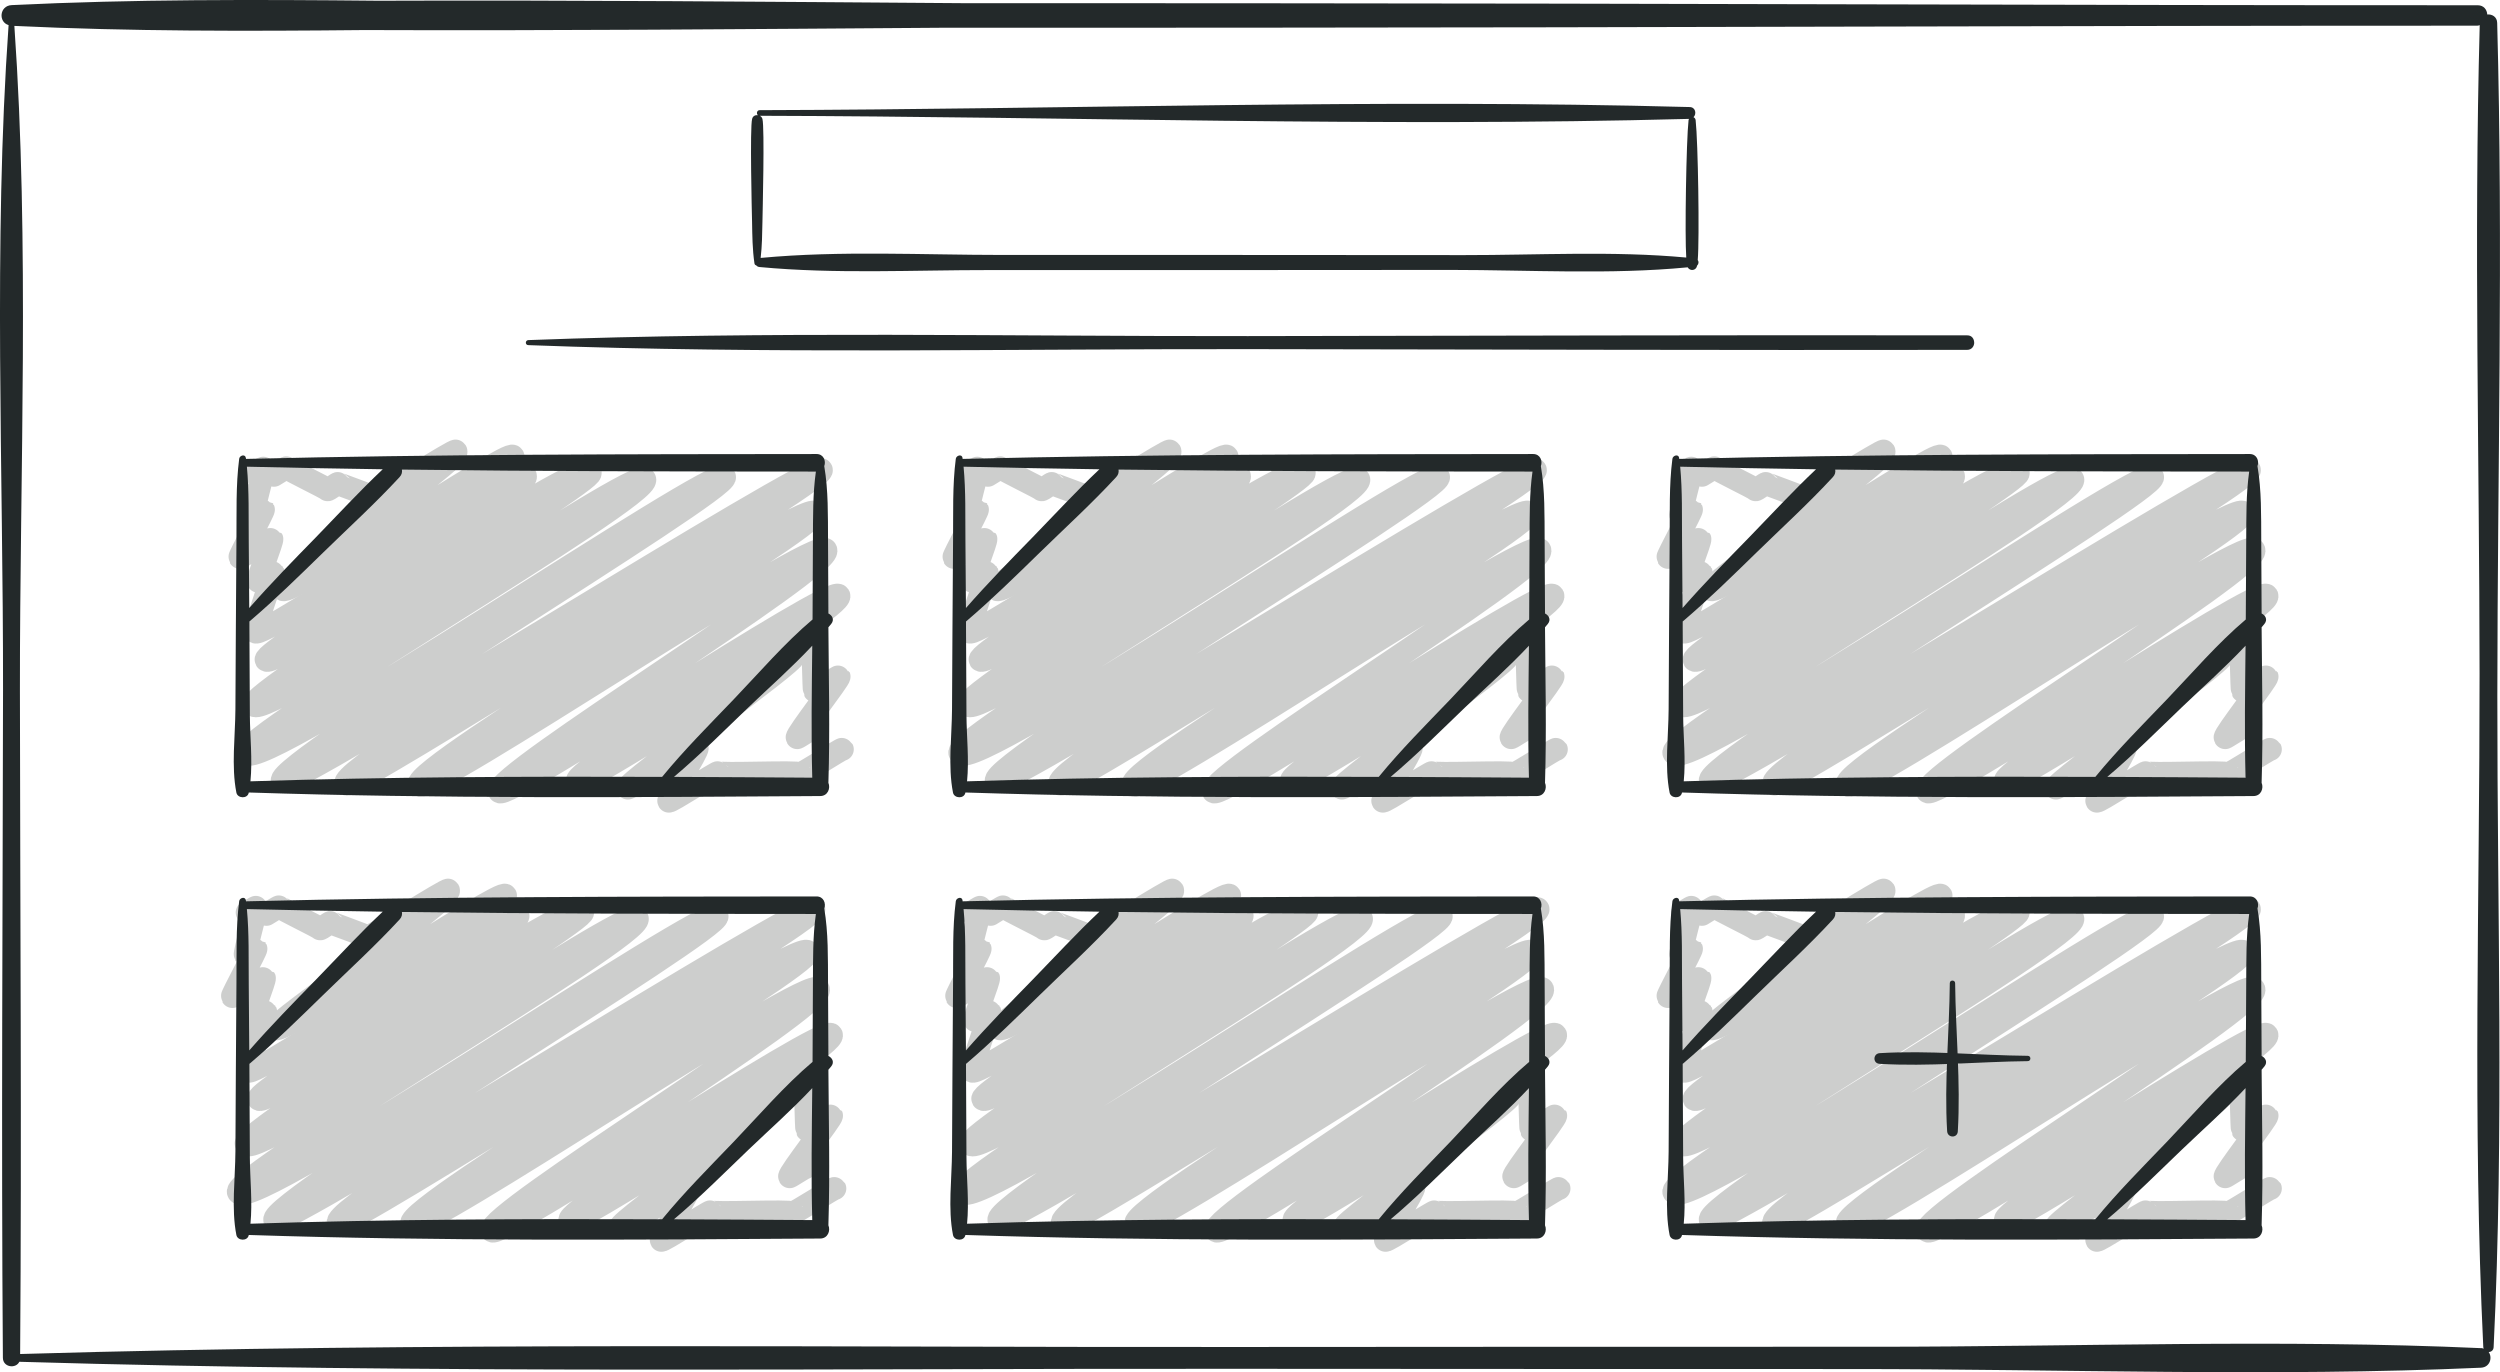
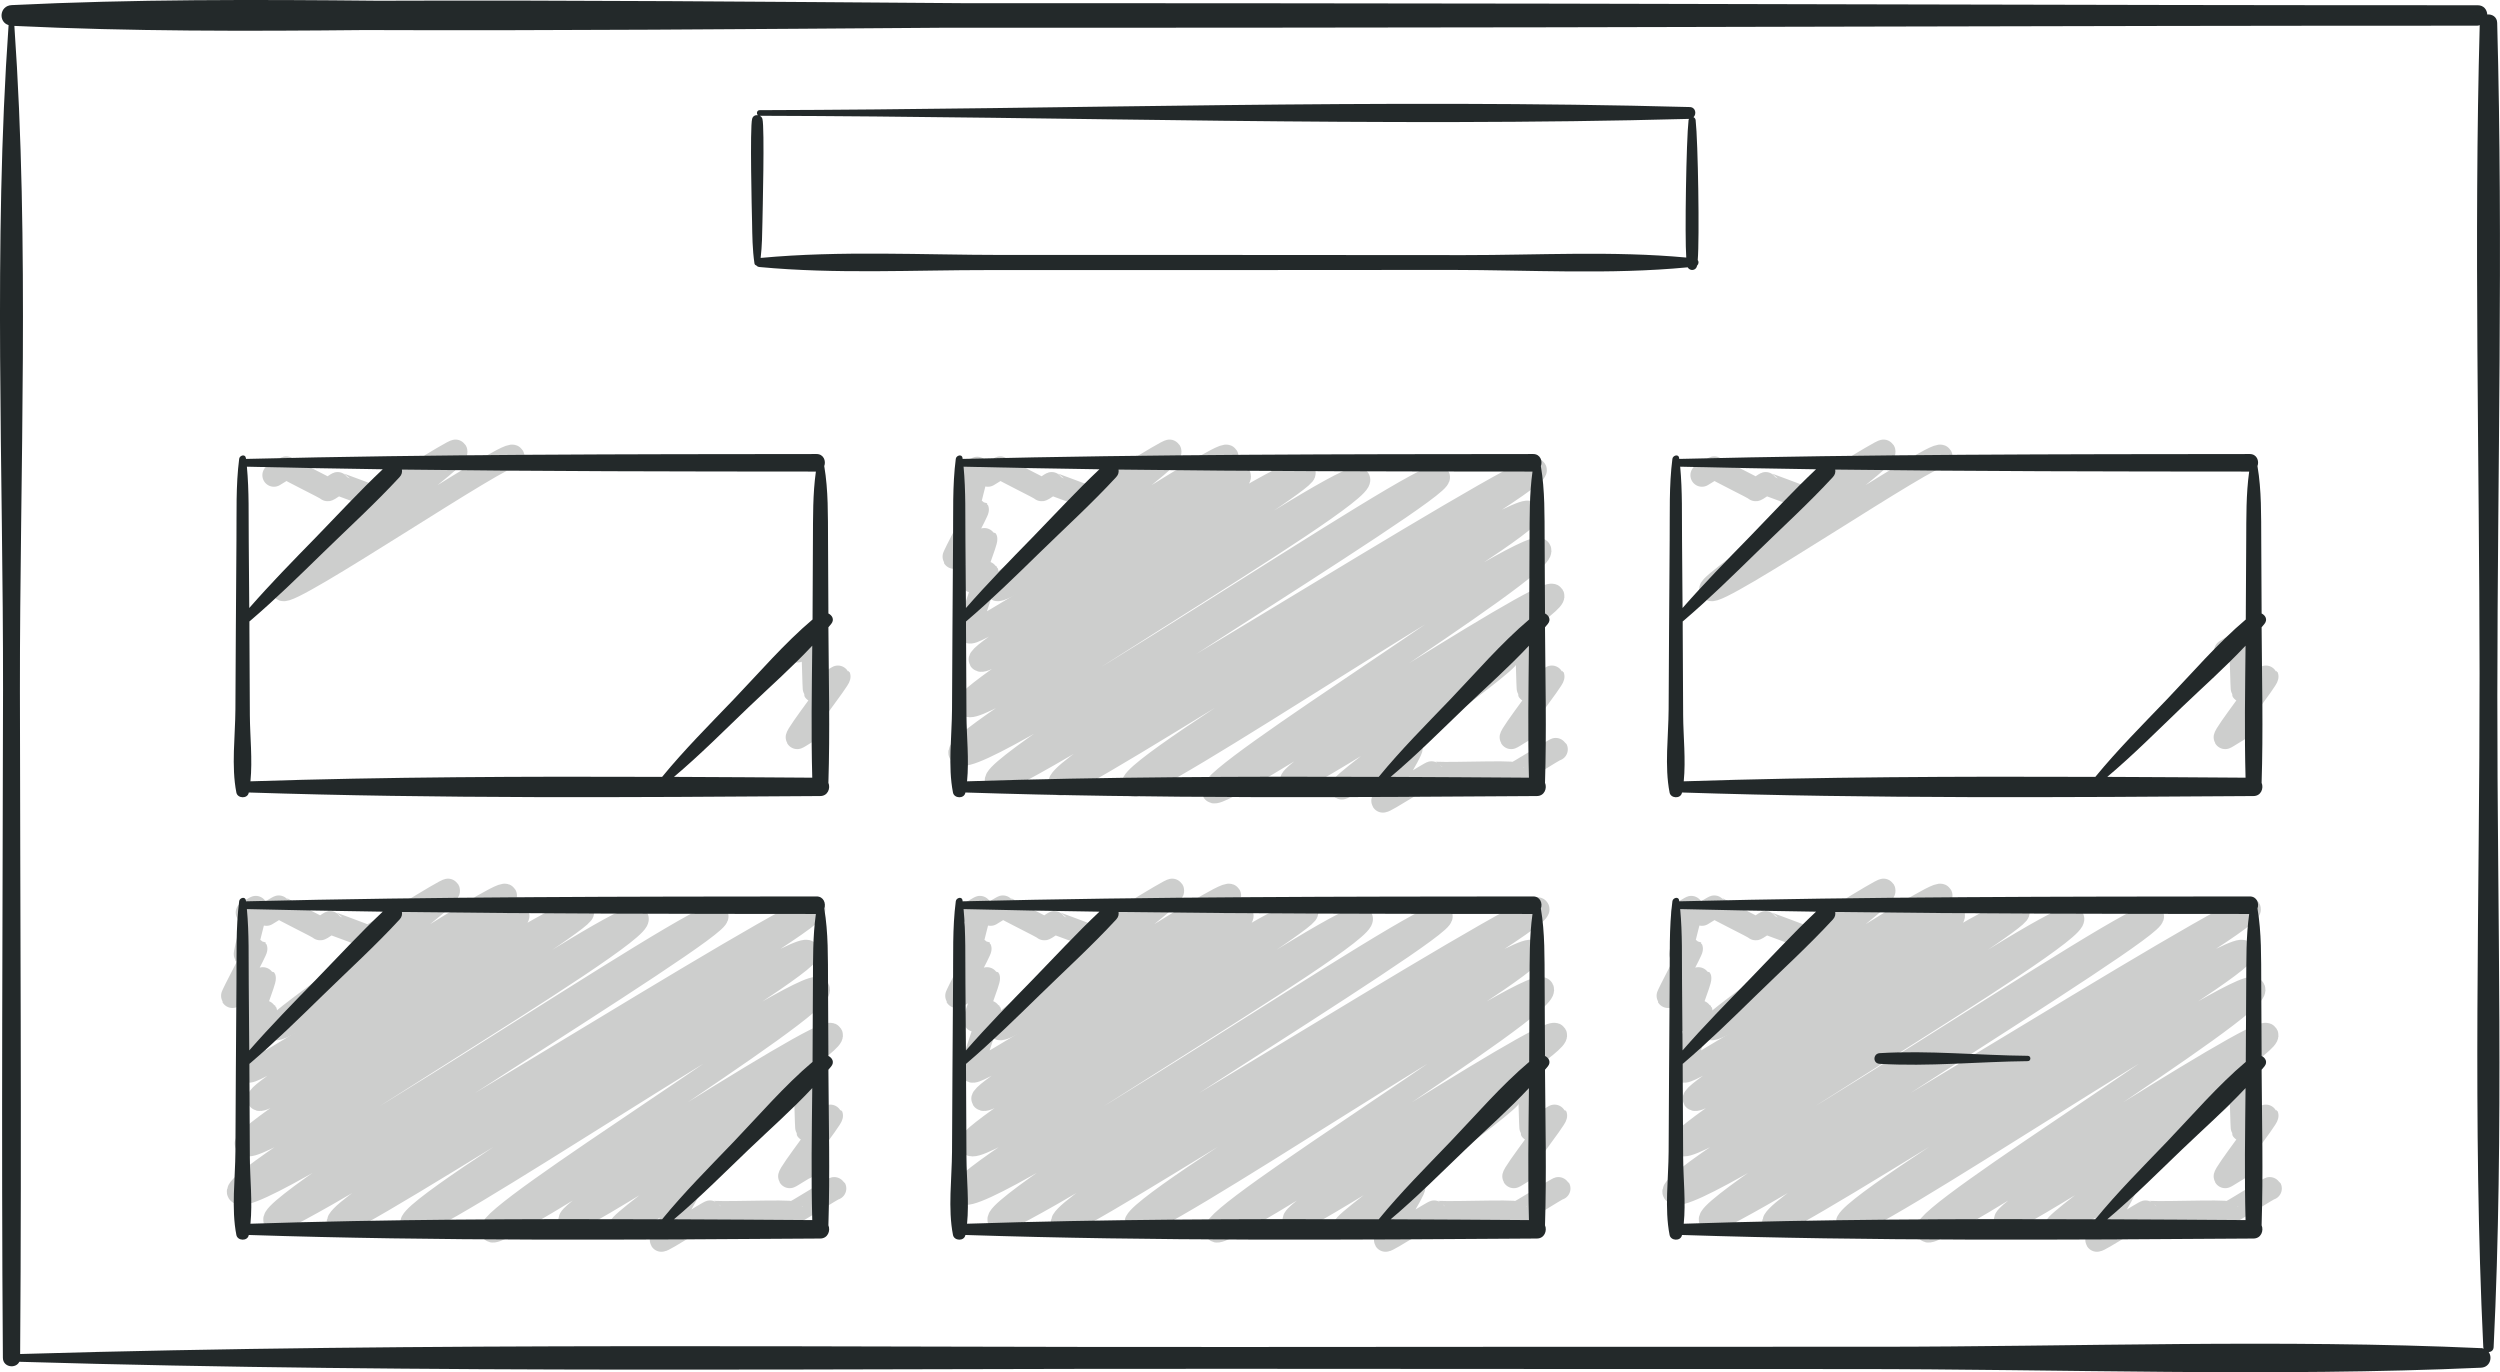
<svg xmlns="http://www.w3.org/2000/svg" id="Layer_2" data-name="Layer 2" viewBox="0 0 337.7 185.36">
  <defs>
    <style>
      .cls-1 {
        fill: #23292a;
        stroke-width: 0px;
      }

      .cls-2 {
        fill: none;
        stroke: #cdcecd;
        stroke-linecap: round;
        stroke-linejoin: round;
        stroke-width: 3.12px;
      }
    </style>
  </defs>
  <g id="OBJECTS">
    <g>
      <path class="cls-1" d="M337.32,3.09c-.02-.83-.71-1.2-1.34-1.13-.04-.64-.46-1.25-1.29-1.25-55.58.01-111.16-.25-166.74-.27-12.64,0-25.29,0-37.94-.01C103.7.24,77.37,0,51.05.1,34.53-.07,18.01-.11,1.58.69-.08.77-.25,2.98,1.16,3.39-.93,33.13.45,63.43.41,93.23c-.04,30.06-.25,60.12-.02,90.18.01,1.31,1.76,1.51,2.22.54,55.2,1.63,110.5.88,165.72.95,27.3.03,54.59.02,81.89.03,28.23,0,56.71,1.08,84.91-.18,1.22-.06,1.58-1.37,1.04-2.12.33,0,.65-.22.67-.66,1.42-29.23.48-58.71.5-87.96.02-30.27.8-60.65-.02-90.9ZM335.18,182.11c-27.23-1.23-54.72-.19-81.98-.19-28.27,0-56.55,0-84.82.03-55.2.07-110.48-.67-165.66.95.22-29.87,0-59.76-.03-89.63-.02-29.77,1.33-60.06-.75-89.77,15.7.75,31.48.72,47.26.56,25.94.1,51.89-.13,77.83-.31,13.62,0,27.24,0,40.86-.01,55.58-.02,111.16-.28,166.75-.27.12,0,.21-.04.32-.07-.79,29.16-.04,58.45-.02,87.62.02,30.24-.96,60.71.5,90.91,0,.09.03.17.06.25-.1-.03-.2-.07-.32-.08Z" />
-       <path class="cls-1" d="M266.67,46.28c0-.49-.3-.99-.93-.98-32.39-.06-64.79.06-97.18.1-32.36.04-64.85-.68-97.19.54-.44.02-.46.67-.01.68,32.33,1.22,64.82.5,97.17.54,32.39.04,64.79.16,97.18.1.64,0,.96-.49.97-.98Z" />
      <g>
        <path class="cls-2" d="M107.75,87.93s1.96-1.21,1.99-1.15c.12.21.18,6.32.29,6.52.04.08,3.28-1.96,3.3-1.91.15.26-5.83,7.9-5.64,8.24.03.05,2.07-1.3,2.12-1.22" />
        <path class="cls-2" d="M37,64.19s1.71-1.07,1.75-1.01c.15.26,5.37,2.75,5.49,2.96.06.11,1.39-.92,1.44-.83.07.12,4.82,1.74,4.94,1.95.15.26,10.8-6.58,10.95-6.32.74,1.28-23.83,17.87-23.38,18.66.71,1.23,30.5-18.98,31.09-17.95" />
-         <path class="cls-2" d="M34.41,63.94s1.18-.75,1.21-.7c.09.16-1.61,6.17-1.47,6.42.02.03,1.4-.85,1.42-.82.09.15-3.24,6.3-3.16,6.44.03.05,4.26-2.55,4.3-2.48.13.22-1.95,5.48-1.83,5.7.03.05,1.96-1.23,2-1.16.13.22-2.61,7.64-2.41,7.99.75,1.29,35.4-22.92,36.48-21.06s-35.68,23.68-34.99,24.87c.88,1.53,42.37-27.65,43.75-25.26.66,1.14-46.37,29.71-45.43,31.34,1.35,2.33,51.68-32.4,52.79-30.48,1.29,2.23-55.08,34.83-53.84,36.99,1.76,3.05,63.56-39.15,64.62-37.31.95,1.65-61,38.82-59.7,41.07.87,1.51,71.92-43.51,72.78-42.02.95,1.64-65.65,39.9-64.21,42.4.78,1.35,62.17-38.75,63.4-36.61,1.01,1.75-54.79,34.47-53.48,36.73,1.04,1.81,53.65-33.87,54.9-31.7s-45.25,30.57-44.07,32.63c.82,1.42,44.9-28.07,45.83-26.46s-36.11,23.62-35.29,25.04c.51.88,28.74-17.71,29.22-16.87.43.74-22.82,17.12-22.42,17.81.09.15,9.27-5.54,9.35-5.4.2.35-3.99,6.86-3.81,7.17.12.2,6.58-3.97,6.65-3.84.18.32,10.84-.19,11.04.16.11.18,5.67-3.43,5.73-3.31" />
      </g>
      <g>
        <path class="cls-2" d="M204.19,87.93s1.96-1.21,1.99-1.15c.12.21.18,6.32.29,6.52.04.08,3.28-1.96,3.3-1.91.15.26-5.83,7.9-5.64,8.24.03.05,2.07-1.3,2.12-1.22" />
        <path class="cls-2" d="M133.45,64.19s1.71-1.07,1.75-1.01c.15.26,5.37,2.75,5.49,2.96.06.11,1.39-.92,1.44-.83.07.12,4.82,1.74,4.94,1.95.15.26,10.8-6.58,10.95-6.32.74,1.28-23.83,17.87-23.38,18.66.71,1.23,30.5-18.98,31.09-17.95" />
        <path class="cls-2" d="M130.86,63.94s1.18-.75,1.21-.7c.09.16-1.61,6.17-1.47,6.42.02.03,1.4-.85,1.42-.82.09.15-3.24,6.3-3.16,6.44.03.05,4.26-2.55,4.3-2.48.13.22-1.95,5.48-1.83,5.7.03.05,1.96-1.23,2-1.16.13.22-2.61,7.64-2.41,7.99.75,1.29,35.4-22.92,36.48-21.06s-35.68,23.68-34.99,24.87c.88,1.53,42.37-27.65,43.75-25.26.66,1.14-46.37,29.71-45.43,31.34,1.35,2.33,51.68-32.4,52.79-30.48,1.29,2.23-55.08,34.83-53.84,36.99,1.76,3.05,63.56-39.15,64.62-37.31.95,1.65-61,38.82-59.7,41.07.87,1.51,71.92-43.51,72.78-42.02.95,1.64-65.65,39.9-64.21,42.4.78,1.35,62.17-38.75,63.4-36.61,1.01,1.75-54.79,34.47-53.48,36.73,1.04,1.81,53.65-33.87,54.9-31.7s-45.25,30.57-44.07,32.63c.82,1.42,44.9-28.07,45.83-26.46s-36.11,23.62-35.29,25.04c.51.88,28.74-17.71,29.22-16.87.43.74-22.82,17.12-22.42,17.81.09.15,9.27-5.54,9.35-5.4.2.35-3.99,6.86-3.81,7.17.12.2,6.58-3.97,6.65-3.84.18.32,10.84-.19,11.04.16.11.18,5.67-3.43,5.73-3.31" />
      </g>
      <g>
        <path class="cls-2" d="M300.64,87.93s1.96-1.21,1.99-1.15c.12.21.18,6.32.29,6.52.04.08,3.28-1.96,3.3-1.91.15.26-5.83,7.9-5.64,8.24.03.05,2.07-1.3,2.12-1.22" />
        <path class="cls-2" d="M229.9,64.19s1.71-1.07,1.75-1.01c.15.26,5.37,2.75,5.49,2.96.06.11,1.39-.92,1.44-.83.07.12,4.82,1.74,4.94,1.95.15.26,10.8-6.58,10.95-6.32.74,1.28-23.83,17.87-23.38,18.66.71,1.23,30.5-18.98,31.09-17.95" />
-         <path class="cls-2" d="M227.31,63.94s1.18-.75,1.21-.7c.09.16-1.61,6.17-1.47,6.42.02.03,1.4-.85,1.42-.82.09.15-3.24,6.3-3.16,6.44.03.05,4.26-2.55,4.3-2.48.13.22-1.95,5.48-1.83,5.7.03.05,1.96-1.23,2-1.16.13.22-2.61,7.64-2.41,7.99.75,1.29,35.4-22.92,36.48-21.06s-35.68,23.68-34.99,24.87c.88,1.53,42.37-27.65,43.75-25.26.66,1.14-46.37,29.71-45.43,31.34,1.35,2.33,51.68-32.4,52.79-30.48,1.29,2.23-55.08,34.83-53.84,36.99,1.76,3.05,63.56-39.15,64.62-37.31.95,1.65-61,38.82-59.7,41.07.87,1.51,71.92-43.51,72.78-42.02.95,1.64-65.65,39.9-64.21,42.4.78,1.35,62.17-38.75,63.4-36.61,1.01,1.75-54.79,34.47-53.48,36.73,1.04,1.81,53.65-33.87,54.9-31.7s-45.25,30.57-44.07,32.63c.82,1.42,44.9-28.07,45.83-26.46s-36.11,23.62-35.29,25.04c.51.88,28.74-17.71,29.22-16.87.43.74-22.82,17.12-22.42,17.81.09.15,9.27-5.54,9.35-5.4.2.35-3.99,6.86-3.81,7.17.12.2,6.58-3.97,6.65-3.84.18.32,10.84-.19,11.04.16.11.18,5.67-3.43,5.73-3.31" />
      </g>
      <g>
        <path class="cls-2" d="M300.64,147.24s1.96-1.21,1.99-1.15c.12.21.18,6.32.29,6.52.04.08,3.28-1.96,3.3-1.91.15.26-5.83,7.9-5.64,8.24.03.05,2.07-1.3,2.12-1.22" />
        <path class="cls-2" d="M229.9,123.5s1.71-1.07,1.75-1.01c.15.26,5.37,2.75,5.49,2.96.06.11,1.39-.92,1.44-.83.07.12,4.82,1.74,4.94,1.95.15.26,10.8-6.58,10.95-6.32.74,1.28-23.83,17.87-23.38,18.66.71,1.23,30.5-18.98,31.09-17.95" />
        <path class="cls-2" d="M227.31,123.26s1.18-.75,1.21-.7c.09.16-1.61,6.17-1.47,6.42.02.03,1.4-.85,1.42-.82.09.15-3.24,6.3-3.16,6.44.03.05,4.26-2.55,4.3-2.48.13.22-1.95,5.48-1.83,5.7.03.05,1.96-1.23,2-1.16.13.22-2.61,7.64-2.41,7.99.75,1.29,35.4-22.92,36.48-21.06s-35.68,23.68-34.99,24.87c.88,1.53,42.37-27.65,43.75-25.26.66,1.14-46.37,29.71-45.43,31.34,1.35,2.33,51.68-32.4,52.79-30.48,1.29,2.23-55.08,34.83-53.84,36.99,1.76,3.05,63.56-39.15,64.62-37.31.95,1.65-61,38.82-59.7,41.07.87,1.51,71.92-43.51,72.78-42.02.95,1.64-65.65,39.9-64.21,42.4.78,1.35,62.17-38.75,63.4-36.61,1.01,1.75-54.79,34.47-53.48,36.73,1.04,1.81,53.65-33.87,54.9-31.7s-45.25,30.57-44.07,32.63c.82,1.42,44.9-28.07,45.83-26.46s-36.11,23.62-35.29,25.04c.51.88,28.74-17.71,29.22-16.87.43.74-22.82,17.12-22.42,17.81.09.15,9.27-5.54,9.35-5.4.2.35-3.99,6.86-3.81,7.17.12.2,6.58-3.97,6.65-3.84.18.32,10.84-.19,11.04.16.11.18,5.67-3.43,5.73-3.31" />
      </g>
      <g>
        <path class="cls-2" d="M204.55,147.24s1.96-1.21,1.99-1.15c.12.21.18,6.32.29,6.52.04.08,3.28-1.96,3.3-1.91.15.26-5.83,7.9-5.64,8.24.03.05,2.07-1.3,2.12-1.22" />
        <path class="cls-2" d="M133.81,123.5s1.71-1.07,1.75-1.01c.15.26,5.37,2.75,5.49,2.96.06.11,1.39-.92,1.44-.83.07.12,4.82,1.74,4.94,1.95.15.26,10.8-6.58,10.95-6.32.74,1.28-23.83,17.87-23.38,18.66.71,1.23,30.5-18.98,31.09-17.95" />
        <path class="cls-2" d="M131.22,123.26s1.18-.75,1.21-.7c.09.16-1.61,6.17-1.47,6.42.02.03,1.4-.85,1.42-.82.09.15-3.24,6.3-3.16,6.44.03.05,4.26-2.55,4.3-2.48.13.22-1.95,5.48-1.83,5.7.03.05,1.96-1.23,2-1.16.13.22-2.61,7.64-2.41,7.99.75,1.29,35.4-22.92,36.48-21.06s-35.68,23.68-34.99,24.87c.88,1.53,42.37-27.65,43.75-25.26.66,1.14-46.37,29.71-45.43,31.34,1.35,2.33,51.68-32.4,52.79-30.48,1.29,2.23-55.08,34.83-53.84,36.99,1.76,3.05,63.56-39.15,64.62-37.31.95,1.65-61,38.82-59.7,41.07.87,1.51,71.92-43.51,72.78-42.02.95,1.64-65.65,39.9-64.21,42.4.78,1.35,62.17-38.75,63.4-36.61,1.01,1.75-54.79,34.47-53.48,36.73,1.04,1.81,53.65-33.87,54.9-31.7s-45.25,30.57-44.07,32.63c.82,1.42,44.9-28.07,45.83-26.46s-36.11,23.62-35.29,25.04c.51.88,28.74-17.71,29.22-16.87.43.74-22.82,17.12-22.42,17.81.09.15,9.27-5.54,9.35-5.4.2.35-3.99,6.86-3.81,7.17.12.2,6.58-3.97,6.65-3.84.18.32,10.84-.19,11.04.16.11.18,5.67-3.43,5.73-3.31" />
      </g>
      <g>
        <path class="cls-2" d="M106.73,147.24s1.96-1.21,1.99-1.15c.12.21.18,6.32.29,6.52.04.08,3.28-1.96,3.3-1.91.15.26-5.83,7.9-5.64,8.24.03.05,2.07-1.3,2.12-1.22" />
        <path class="cls-2" d="M35.99,123.5s1.71-1.07,1.75-1.01c.15.26,5.37,2.75,5.49,2.96.06.11,1.39-.92,1.44-.83.07.12,4.82,1.74,4.94,1.95.15.26,10.8-6.58,10.95-6.32.74,1.28-23.83,17.87-23.38,18.66.71,1.23,30.5-18.98,31.09-17.95" />
        <path class="cls-2" d="M33.4,123.26s1.18-.75,1.21-.7c.09.16-1.61,6.17-1.47,6.42.02.03,1.4-.85,1.42-.82.09.15-3.24,6.3-3.16,6.44.03.05,4.26-2.55,4.3-2.48.13.22-1.95,5.48-1.83,5.7.03.05,1.96-1.23,2-1.16.13.22-2.61,7.64-2.41,7.99.75,1.29,35.4-22.92,36.48-21.06s-35.68,23.68-34.99,24.87c.88,1.53,42.37-27.65,43.75-25.26.66,1.14-46.37,29.71-45.43,31.34,1.35,2.33,51.68-32.4,52.79-30.48,1.29,2.23-55.08,34.83-53.84,36.99,1.76,3.05,63.56-39.15,64.62-37.31.95,1.65-61,38.82-59.7,41.07.87,1.51,71.92-43.51,72.78-42.02.95,1.64-65.65,39.9-64.21,42.4.78,1.35,62.17-38.75,63.4-36.61,1.01,1.75-54.79,34.47-53.48,36.73,1.04,1.81,53.65-33.87,54.9-31.7s-45.25,30.57-44.07,32.63c.82,1.42,44.9-28.07,45.83-26.46s-36.11,23.62-35.29,25.04c.51.88,28.74-17.71,29.22-16.87.43.74-22.82,17.12-22.42,17.81.09.15,9.27-5.54,9.35-5.4.2.35-3.99,6.86-3.81,7.17.12.2,6.58-3.97,6.65-3.84.18.32,10.84-.19,11.04.16.11.18,5.67-3.43,5.73-3.31" />
      </g>
      <path class="cls-1" d="M111.9,82.86c-.02-3.29-.03-6.58-.05-9.88-.02-3.35.05-6.72-.51-10.02.26-.69-.08-1.63-1.04-1.63-25.69.02-51.38.03-77.07.66,0-.04,0-.09-.02-.13-.07-.56-.84-.36-.9.11-.47,3.62-.33,7.37-.37,11.01-.04,3.94-.06,7.87-.08,11.81-.02,3.67-.04,7.35-.06,11.02-.02,3.62-.57,7.7.13,11.25.16.81,1.5.87,1.67.03,0-.01,0-.02,0-.04,25.7.84,51.48.66,77.19.48,1.04,0,1.42-1.06,1.11-1.79.22-6.99.05-14.01,0-21.01.12-.15.25-.3.38-.45.47-.58.14-1.16-.39-1.42ZM33.6,73c-.03-3.3.06-6.67-.25-9.96,6.12.15,12.24.26,18.35.35-3.12,2.94-6.05,6.13-9.04,9.2-3.06,3.13-6.11,6.25-8.99,9.54-.02-3.04-.04-6.08-.07-9.13ZM33.83,105.54c.29-2.91-.06-6.05-.08-8.91-.02-3.94-.04-7.87-.06-11.81,0-.29,0-.58,0-.88.02-.02.04-.03.06-.04,3.43-2.93,6.64-6.08,9.87-9.23,3.46-3.38,7.08-6.67,10.36-10.23.3-.32.37-.68.31-1.01,18.64.24,37.27.26,55.92.27-.43,3.06-.38,6.17-.4,9.25-.02,3.58-.04,7.15-.05,10.73-3.83,3.24-7.24,7.23-10.69,10.83-3.28,3.42-6.63,6.77-9.63,10.43-18.54-.07-37.09,0-55.59.6ZM109.72,105.05c-6.22-.04-12.45-.09-18.68-.11,3.51-2.96,6.76-6.23,10.08-9.41,2.83-2.71,5.88-5.4,8.6-8.31-.06,5.94-.16,11.9,0,17.83Z" />
      <path class="cls-1" d="M208.7,82.86c-.02-3.29-.03-6.58-.05-9.88-.02-3.35.05-6.72-.51-10.02.26-.69-.08-1.63-1.04-1.63-25.69.02-51.38.03-77.07.66,0-.04,0-.09-.01-.13-.07-.56-.84-.36-.91.11-.47,3.62-.33,7.37-.37,11.01-.04,3.94-.06,7.87-.08,11.81-.02,3.67-.04,7.35-.06,11.02-.02,3.62-.57,7.7.13,11.25.16.81,1.5.87,1.67.03,0-.01,0-.02,0-.04,25.7.84,51.48.66,77.19.48,1.05,0,1.42-1.06,1.11-1.79.22-6.99.05-14.01,0-21.01.12-.15.25-.3.38-.45.47-.58.14-1.16-.39-1.42ZM130.41,73c-.03-3.3.06-6.67-.25-9.96,6.12.15,12.24.26,18.35.35-3.12,2.94-6.05,6.13-9.04,9.2-3.06,3.13-6.11,6.25-8.99,9.54-.02-3.04-.04-6.08-.07-9.13ZM130.63,105.54c.29-2.91-.06-6.05-.08-8.91-.02-3.94-.04-7.87-.06-11.81,0-.29,0-.58,0-.88.02-.02.04-.03.06-.04,3.43-2.93,6.64-6.08,9.87-9.23,3.46-3.38,7.08-6.67,10.36-10.23.3-.32.37-.68.31-1.01,18.64.24,37.27.26,55.92.27-.43,3.06-.38,6.17-.4,9.25-.02,3.58-.04,7.15-.05,10.73-3.83,3.24-7.24,7.23-10.69,10.83-3.28,3.42-6.63,6.77-9.63,10.43-18.54-.07-37.09,0-55.59.6ZM206.53,105.05c-6.22-.04-12.45-.09-18.68-.11,3.51-2.96,6.76-6.23,10.08-9.41,2.83-2.71,5.88-5.4,8.6-8.31-.06,5.94-.16,11.9,0,17.83Z" />
      <path class="cls-1" d="M305.5,82.86c-.02-3.29-.03-6.58-.05-9.88-.02-3.35.05-6.72-.51-10.02.26-.69-.08-1.63-1.04-1.63-25.69.02-51.38.03-77.07.66,0-.04,0-.09-.01-.13-.07-.56-.84-.36-.91.11-.47,3.62-.33,7.37-.37,11.01-.04,3.94-.06,7.87-.08,11.81-.02,3.67-.04,7.35-.06,11.02-.02,3.62-.57,7.7.13,11.25.16.81,1.5.87,1.67.03,0-.01,0-.02,0-.04,25.7.84,51.48.66,77.19.48,1.05,0,1.42-1.06,1.11-1.79.22-6.99.05-14.01,0-21.01.12-.15.25-.3.38-.45.47-.58.14-1.16-.39-1.42ZM227.21,73c-.03-3.3.06-6.67-.25-9.96,6.12.15,12.24.26,18.35.35-3.12,2.94-6.05,6.13-9.04,9.2-3.06,3.13-6.11,6.25-8.99,9.54-.02-3.04-.04-6.08-.07-9.13ZM227.44,105.54c.29-2.91-.06-6.05-.08-8.91-.02-3.94-.04-7.87-.06-11.81,0-.29,0-.58,0-.88.02-.02.04-.03.06-.04,3.43-2.93,6.64-6.08,9.87-9.23,3.46-3.38,7.08-6.67,10.36-10.23.3-.32.37-.68.31-1.01,18.64.24,37.27.26,55.92.27-.43,3.06-.38,6.17-.4,9.25-.02,3.58-.04,7.15-.06,10.73-3.83,3.24-7.24,7.23-10.69,10.83-3.28,3.42-6.63,6.77-9.63,10.43-18.54-.07-37.09,0-55.59.6ZM303.33,105.05c-6.22-.04-12.45-.09-18.68-.11,3.51-2.96,6.76-6.23,10.08-9.41,2.83-2.71,5.87-5.4,8.6-8.31-.06,5.94-.16,11.9,0,17.83Z" />
      <path class="cls-1" d="M111.9,142.62c-.02-3.29-.03-6.58-.05-9.88-.02-3.35.05-6.72-.51-10.02.26-.69-.08-1.63-1.04-1.63-25.69.02-51.38.03-77.07.66,0-.04,0-.09-.02-.13-.07-.56-.84-.36-.9.11-.47,3.62-.33,7.37-.37,11.01-.04,3.94-.06,7.87-.08,11.81-.02,3.67-.04,7.35-.06,11.02-.02,3.62-.57,7.7.13,11.25.16.81,1.5.87,1.67.03,0-.01,0-.02,0-.03,25.7.84,51.48.66,77.19.48,1.04,0,1.42-1.06,1.11-1.79.22-6.99.05-14.01,0-21.01.12-.15.25-.3.38-.45.47-.58.14-1.16-.39-1.42ZM33.6,132.76c-.03-3.3.06-6.67-.25-9.96,6.12.15,12.24.26,18.35.35-3.12,2.94-6.05,6.13-9.04,9.2-3.06,3.13-6.11,6.25-8.99,9.54-.02-3.04-.04-6.08-.07-9.13ZM33.83,165.3c.29-2.91-.06-6.05-.08-8.91-.02-3.94-.04-7.87-.06-11.81,0-.29,0-.58,0-.88.02-.01.04-.03.06-.04,3.43-2.93,6.64-6.08,9.87-9.23,3.46-3.38,7.08-6.67,10.36-10.23.3-.32.37-.68.31-1.01,18.64.24,37.27.26,55.92.27-.43,3.06-.38,6.17-.4,9.25-.02,3.58-.04,7.15-.05,10.73-3.83,3.24-7.24,7.23-10.69,10.83-3.28,3.42-6.63,6.77-9.63,10.43-18.54-.07-37.09,0-55.59.6ZM109.72,164.81c-6.22-.04-12.45-.09-18.68-.11,3.51-2.96,6.76-6.23,10.08-9.41,2.83-2.71,5.88-5.4,8.6-8.31-.06,5.94-.16,11.9,0,17.83Z" />
      <path class="cls-1" d="M208.7,142.62c-.02-3.29-.03-6.58-.05-9.88-.02-3.35.05-6.72-.51-10.02.26-.69-.08-1.63-1.04-1.63-25.69.02-51.38.03-77.07.66,0-.04,0-.09-.01-.13-.07-.56-.84-.36-.91.11-.47,3.62-.33,7.37-.37,11.01-.04,3.94-.06,7.87-.08,11.81-.02,3.67-.04,7.35-.06,11.02-.02,3.62-.57,7.7.13,11.25.16.81,1.5.87,1.67.03,0-.01,0-.02,0-.03,25.7.84,51.48.66,77.19.48,1.05,0,1.42-1.06,1.11-1.79.22-6.99.05-14.01,0-21.01.12-.15.25-.3.38-.45.47-.58.14-1.16-.39-1.42ZM130.41,132.76c-.03-3.3.06-6.67-.25-9.96,6.12.15,12.24.26,18.35.35-3.12,2.94-6.05,6.13-9.04,9.2-3.06,3.13-6.11,6.25-8.99,9.54-.02-3.04-.04-6.08-.07-9.13ZM130.63,165.3c.29-2.91-.06-6.05-.08-8.91-.02-3.94-.04-7.87-.06-11.81,0-.29,0-.58,0-.88.02-.01.04-.03.06-.04,3.43-2.93,6.64-6.08,9.87-9.23,3.46-3.38,7.08-6.67,10.36-10.23.3-.32.37-.68.31-1.01,18.64.24,37.27.26,55.92.27-.43,3.06-.38,6.17-.4,9.25-.02,3.58-.04,7.15-.05,10.73-3.83,3.24-7.24,7.23-10.69,10.83-3.28,3.42-6.63,6.77-9.63,10.43-18.54-.07-37.09,0-55.59.6ZM206.53,164.81c-6.22-.04-12.45-.09-18.68-.11,3.51-2.96,6.76-6.23,10.08-9.41,2.83-2.71,5.88-5.4,8.6-8.31-.06,5.94-.16,11.9,0,17.83Z" />
      <path class="cls-1" d="M305.5,142.62c-.02-3.29-.03-6.58-.05-9.88-.02-3.35.05-6.72-.51-10.02.26-.69-.08-1.63-1.04-1.63-25.69.02-51.38.03-77.07.66,0-.04,0-.09-.01-.13-.07-.56-.84-.36-.91.11-.47,3.62-.33,7.37-.37,11.01-.04,3.94-.06,7.87-.08,11.81-.02,3.67-.04,7.35-.06,11.02-.02,3.62-.57,7.7.13,11.25.16.81,1.5.87,1.67.03,0-.01,0-.02,0-.03,25.7.84,51.48.66,77.19.48,1.05,0,1.42-1.06,1.11-1.79.22-6.99.05-14.01,0-21.01.12-.15.25-.3.38-.45.47-.58.14-1.16-.39-1.42ZM227.21,132.76c-.03-3.3.06-6.67-.25-9.96,6.12.15,12.24.26,18.35.35-3.12,2.94-6.05,6.13-9.04,9.2-3.06,3.13-6.11,6.25-8.99,9.54-.02-3.04-.04-6.08-.07-9.13ZM227.44,165.3c.29-2.91-.06-6.05-.08-8.91-.02-3.94-.04-7.87-.06-11.81,0-.29,0-.58,0-.88.02-.01.04-.03.06-.04,3.43-2.93,6.64-6.08,9.87-9.23,3.46-3.38,7.08-6.67,10.36-10.23.3-.32.37-.68.31-1.01,18.64.24,37.27.26,55.92.27-.43,3.06-.38,6.17-.4,9.25-.02,3.58-.04,7.15-.06,10.73-3.83,3.24-7.24,7.23-10.69,10.83-3.28,3.42-6.63,6.77-9.63,10.43-18.54-.07-37.09,0-55.59.6ZM303.33,164.81c-6.22-.04-12.45-.09-18.68-.11,3.51-2.96,6.76-6.23,10.08-9.41,2.83-2.71,5.87-5.4,8.6-8.31-.06,5.94-.16,11.9,0,17.83Z" />
      <g>
-         <path class="cls-1" d="M264.1,132.81c0-.46-.71-.48-.72-.01-.06,6.65-.76,13.36-.36,20.01.06.92,1.38.96,1.44.03.4-6.65-.29-13.36-.36-20.02Z" />
        <path class="cls-1" d="M273.91,143.34c.46,0,.48-.71.01-.72-6.65-.06-13.36-.76-20.01-.36-.92.06-.96,1.38-.03,1.44,6.65.4,13.36-.29,20.02-.36Z" />
      </g>
      <path class="cls-1" d="M229.05,16.25c-.02-.21-.14-.35-.29-.42.44-.43.29-1.35-.51-1.37-41.83-1.14-83.8.3-125.63.42-.39,0-.48.48-.24.68-.33-.05-.68.1-.78.49-.32,1.19-.04,12.72-.01,13.93.03,1.86.05,3.73.32,5.58.02.17.12.26.24.28.09.12.24.21.45.23,10.29.97,20.81.4,31.13.41,10.38,0,20.76,0,31.14,0,10.38,0,20.76-.01,31.14-.02,10.55,0,21.44.66,31.96-.35.31.54,1.15.48,1.28-.24.21-.2.25-.52.08-.74.25-2.87.04-16.05-.28-18.86ZM228.09,16.23c-.31,2.72-.52,15.77-.31,18.56-9.88-.92-20.09-.32-30-.33-10.38,0-20.76-.01-31.14-.02-10.38,0-20.76-.01-31.14,0-10.86,0-21.94-.61-32.75.4.19-1.6.21-3.23.24-4.84.02-1.21.31-12.75,0-13.93-.05-.2-.19-.34-.35-.43,41.79.11,83.72,1.55,125.5.42-.02.05-.04.11-.05.18Z" />
    </g>
  </g>
</svg>